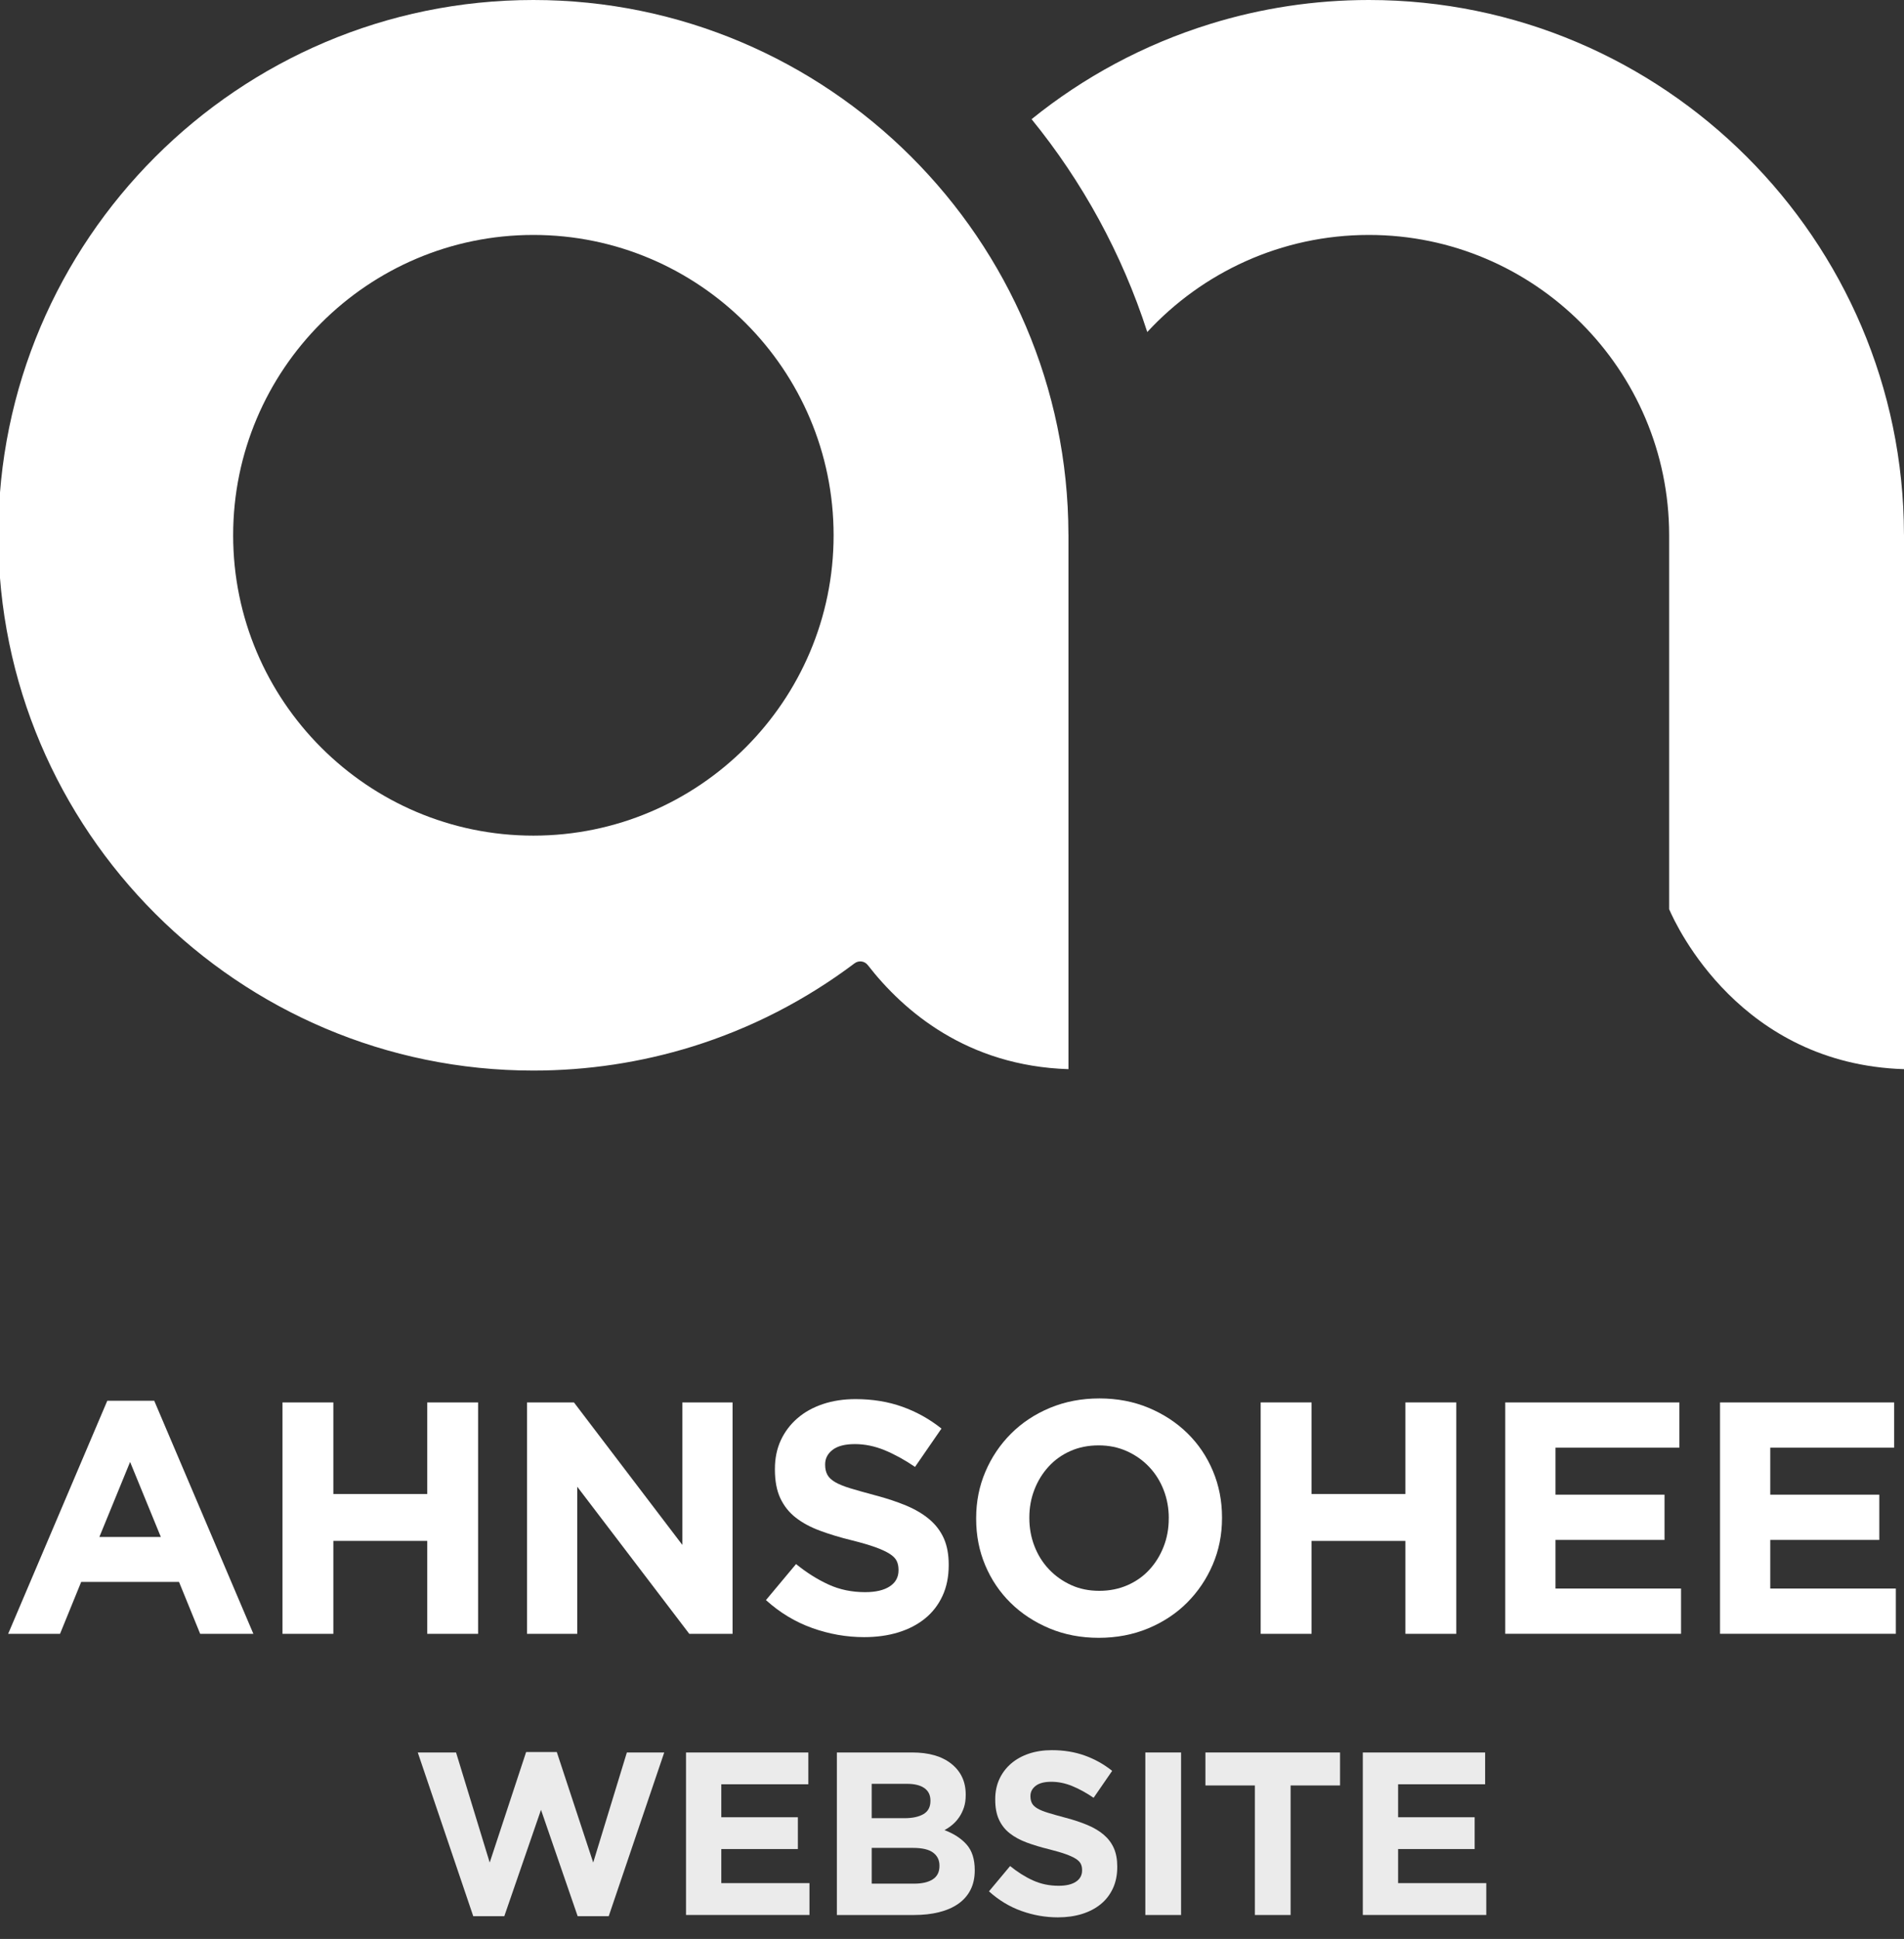
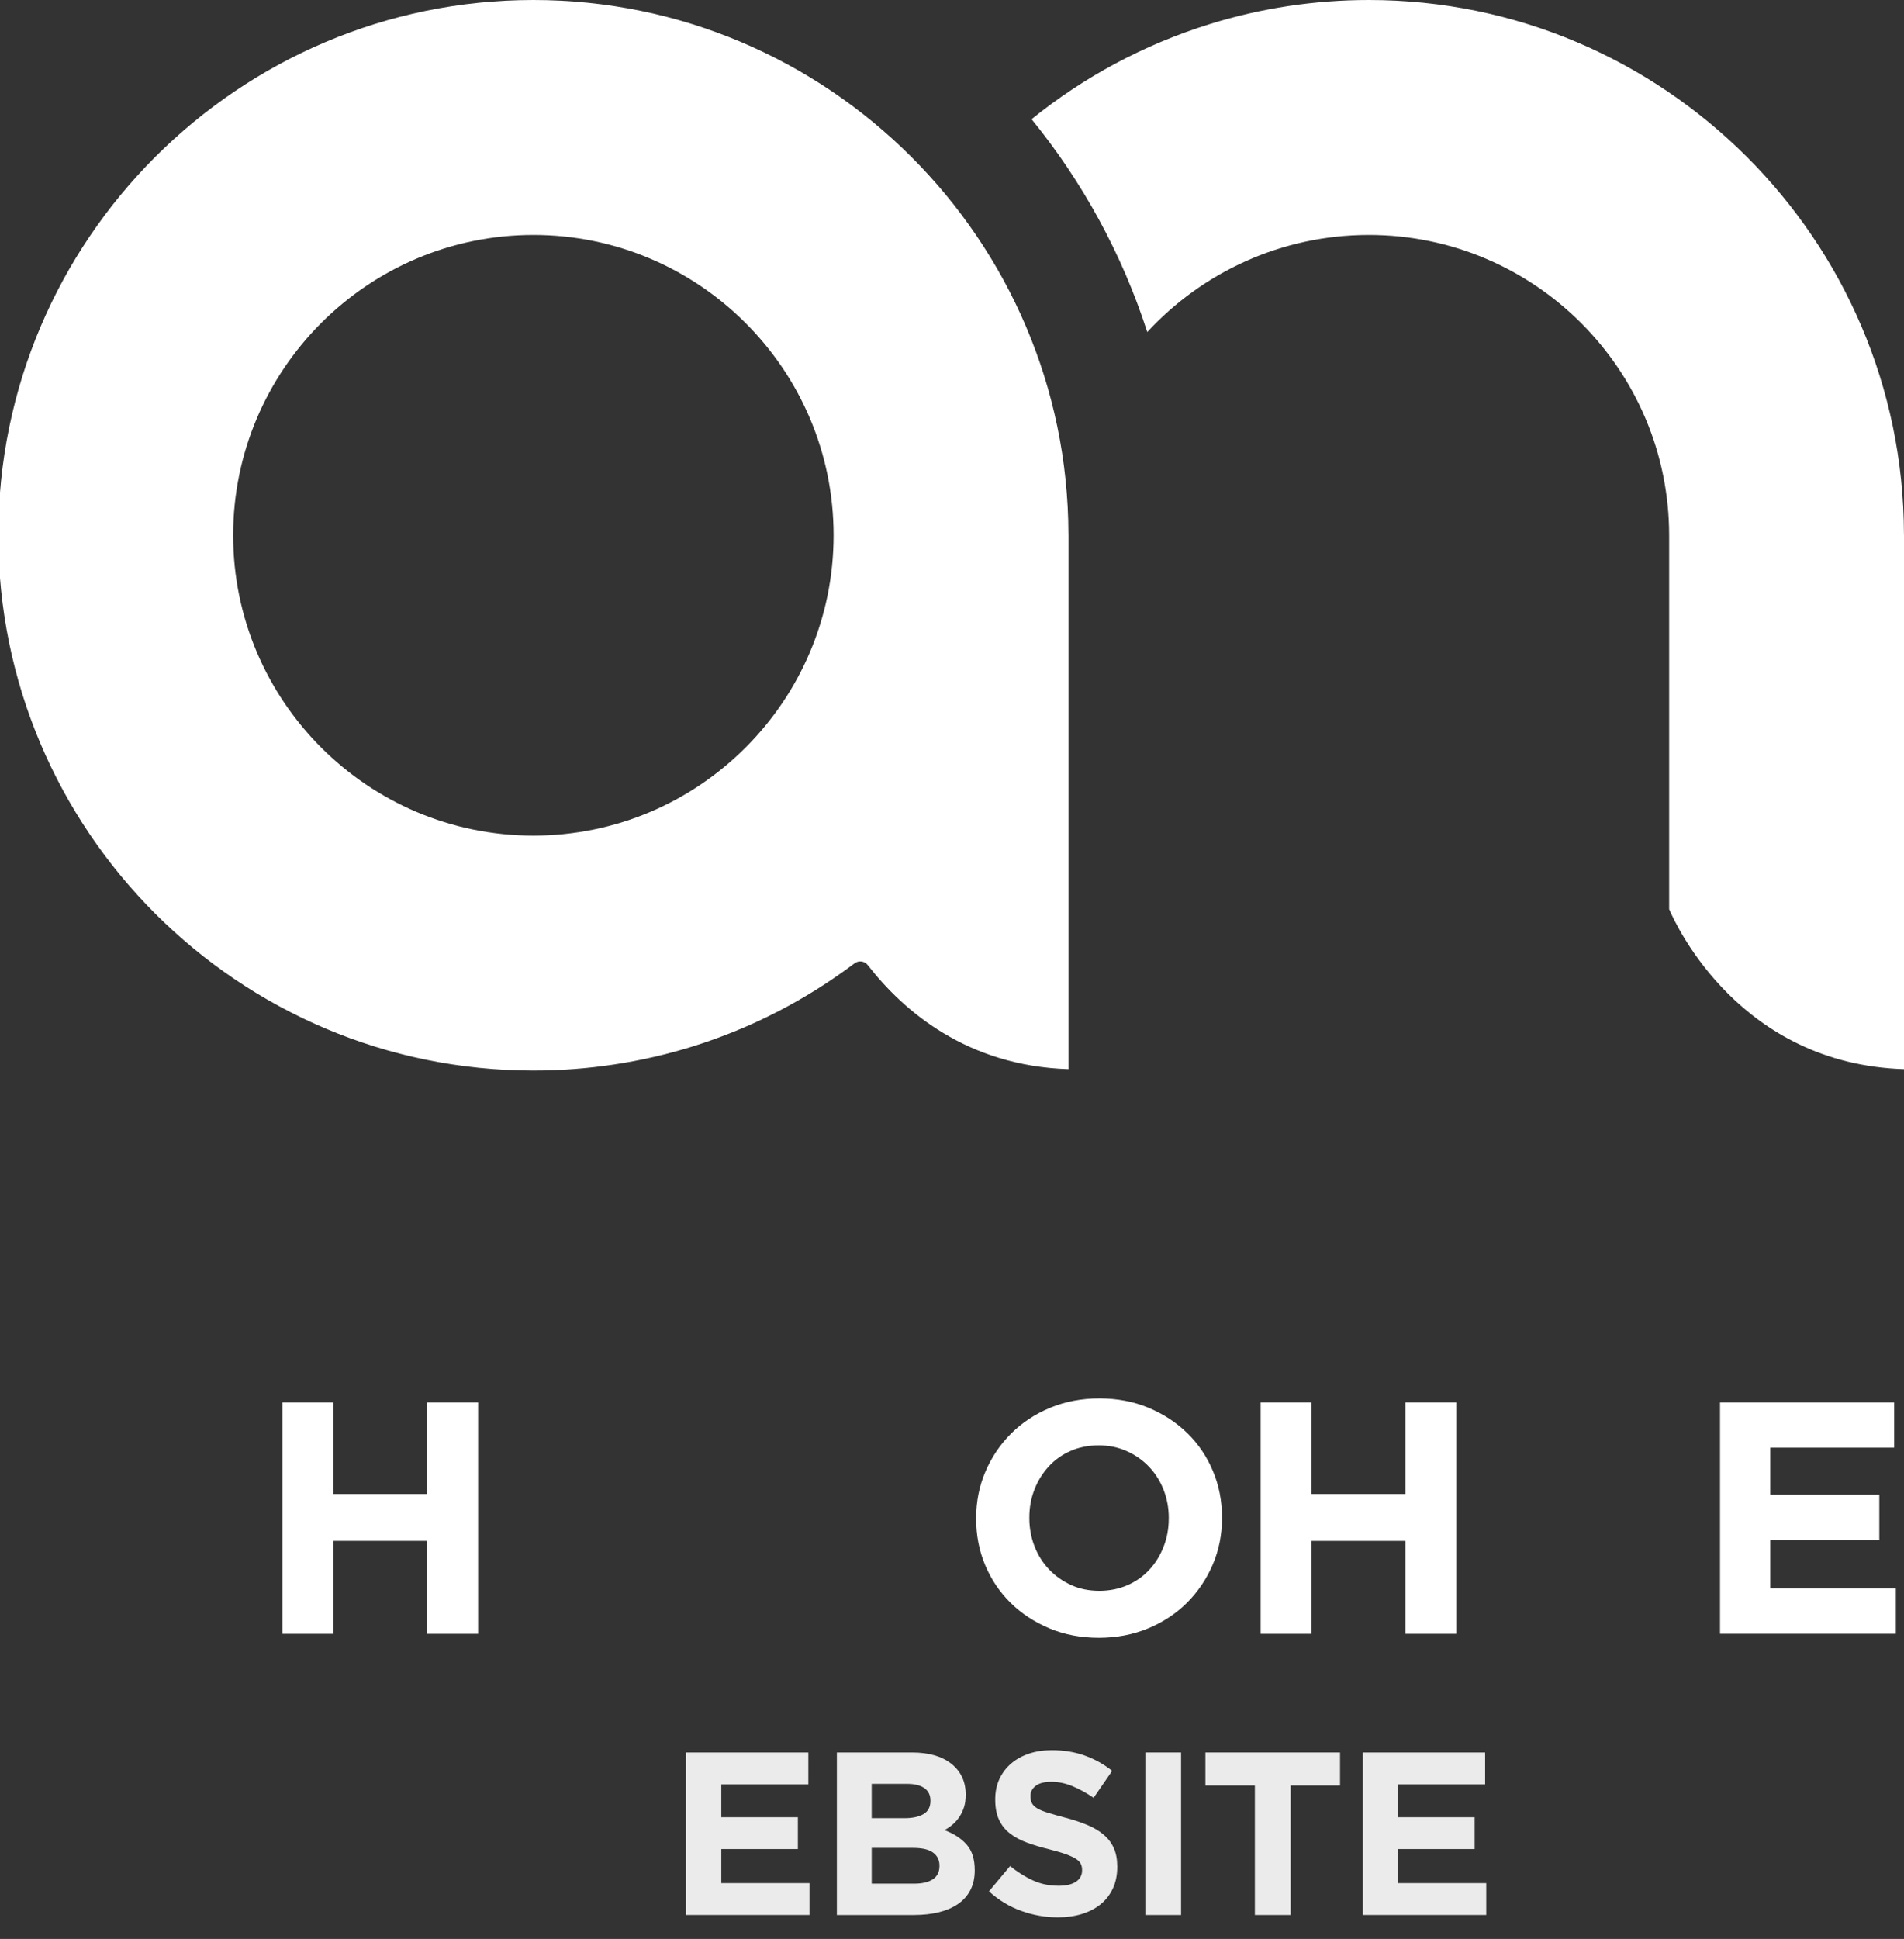
<svg xmlns="http://www.w3.org/2000/svg" version="1.1" id="Layer_1" x="0px" y="0px" width="50.183px" height="51.085px" viewBox="0 0 50.183 51.085" enable-background="new 0 0 50.183 51.085" xml:space="preserve">
  <rect x="0" y="0" width="50.183" height="51.085" fill="#333333" stroke="none" />
  <g>
-     <path fill="#FFFFFF" d="M5.276,43.046l-0.558-1.368H2.14l-0.558,1.368H0.215l2.613-6.141h1.237l2.613,6.141H5.276z M3.429,38.517   l-0.81,1.977h1.62L3.429,38.517z" />
    <path fill="#FFFFFF" d="M11.26,43.046v-2.448H8.786v2.448H7.445v-6.097h1.341v2.413h2.474v-2.413h1.341v6.097H11.26z" />
-     <path fill="#FFFFFF" d="M18.167,43.046l-2.953-3.876v3.876H13.89v-6.097h1.237l2.857,3.754v-3.754h1.324v6.097H18.167z" />
-     <path fill="#FFFFFF" d="M24.84,42.049c-0.109,0.235-0.262,0.433-0.458,0.592c-0.196,0.16-0.431,0.282-0.702,0.366   c-0.272,0.084-0.574,0.126-0.905,0.126c-0.465,0-0.92-0.08-1.368-0.24c-0.447-0.16-0.854-0.405-1.219-0.736l0.793-0.949   c0.279,0.226,0.565,0.406,0.858,0.54c0.293,0.134,0.614,0.2,0.963,0.2c0.279,0,0.495-0.051,0.649-0.152   c0.154-0.101,0.231-0.242,0.231-0.422v-0.017c0-0.087-0.016-0.164-0.048-0.231c-0.032-0.066-0.093-0.129-0.184-0.187   c-0.09-0.058-0.216-0.116-0.375-0.174c-0.161-0.058-0.368-0.119-0.625-0.183c-0.308-0.075-0.588-0.16-0.838-0.253   c-0.25-0.093-0.463-0.207-0.638-0.344c-0.175-0.136-0.31-0.306-0.406-0.509c-0.096-0.203-0.144-0.456-0.144-0.758V38.7   c0-0.279,0.052-0.53,0.155-0.753c0.104-0.224,0.25-0.417,0.437-0.579c0.187-0.163,0.411-0.287,0.672-0.375   c0.26-0.087,0.547-0.131,0.861-0.131c0.447,0,0.858,0.067,1.233,0.201s0.718,0.325,1.032,0.575l-0.697,1.01   c-0.273-0.186-0.54-0.332-0.801-0.44c-0.262-0.107-0.523-0.161-0.784-0.161c-0.261,0-0.457,0.051-0.588,0.152   c-0.131,0.101-0.196,0.228-0.196,0.379v0.017c0,0.099,0.019,0.184,0.057,0.257c0.038,0.072,0.106,0.138,0.205,0.196   c0.099,0.058,0.234,0.113,0.406,0.165c0.172,0.052,0.389,0.113,0.651,0.183c0.308,0.081,0.583,0.173,0.825,0.274   c0.241,0.102,0.445,0.224,0.611,0.366c0.166,0.142,0.291,0.309,0.376,0.501c0.084,0.192,0.126,0.421,0.126,0.688v0.017   C25.004,41.545,24.95,41.813,24.84,42.049z" />
    <path fill="#FFFFFF" d="M31.964,41.221c-0.163,0.381-0.388,0.714-0.675,1.002s-0.63,0.514-1.028,0.68   c-0.398,0.165-0.832,0.248-1.302,0.248c-0.47,0-0.903-0.083-1.298-0.248c-0.395-0.166-0.736-0.389-1.023-0.671   s-0.511-0.613-0.671-0.993c-0.16-0.38-0.239-0.788-0.239-1.224v-0.017c0-0.436,0.081-0.843,0.244-1.224   c0.162-0.38,0.388-0.715,0.675-1.002c0.287-0.287,0.63-0.514,1.028-0.68c0.398-0.165,0.832-0.248,1.302-0.248   c0.471,0,0.903,0.083,1.298,0.248c0.395,0.166,0.736,0.389,1.023,0.671c0.287,0.282,0.511,0.613,0.67,0.993   c0.16,0.38,0.24,0.788,0.24,1.224v0.017C32.208,40.433,32.127,40.841,31.964,41.221z M30.805,39.997   c0-0.262-0.045-0.508-0.135-0.74c-0.09-0.233-0.218-0.436-0.383-0.61c-0.165-0.174-0.361-0.312-0.588-0.414   c-0.227-0.102-0.474-0.152-0.741-0.152c-0.273,0-0.521,0.049-0.744,0.148c-0.224,0.099-0.415,0.235-0.575,0.41   c-0.16,0.174-0.285,0.376-0.374,0.605c-0.09,0.23-0.135,0.474-0.135,0.736v0.017c0,0.261,0.045,0.508,0.135,0.74   c0.09,0.233,0.218,0.436,0.383,0.61c0.165,0.174,0.36,0.312,0.583,0.414c0.223,0.102,0.471,0.152,0.744,0.152   c0.267,0,0.514-0.049,0.741-0.148c0.226-0.099,0.42-0.236,0.579-0.41c0.16-0.174,0.285-0.376,0.374-0.605   c0.09-0.229,0.135-0.475,0.135-0.736V39.997z" />
    <path fill="#FFFFFF" d="M37.042,43.046v-2.448h-2.474v2.448h-1.341v-6.097h1.341v2.413h2.474v-2.413h1.341v6.097H37.042z" />
-     <path fill="#FFFFFF" d="M39.673,43.046v-6.097h4.59v1.193h-3.266v1.237h2.874v1.193h-2.874v1.28h3.31v1.193H39.673z" />
    <path fill="#FFFFFF" d="M45.334,43.046v-6.097h4.59v1.193h-3.266v1.237h2.874v1.193h-2.874v1.28h3.31v1.193H45.334z" />
  </g>
  <g opacity="0.9">
-     <path fill="#FFFFFF" d="M16.044,50.485h-0.819l-0.966-2.802l-0.967,2.802h-0.819l-1.462-4.313h1.009l0.887,2.9l0.96-2.912h0.808   l0.96,2.912l0.887-2.9h0.985L16.044,50.485z" />
    <path fill="#FFFFFF" d="M18.081,50.454v-4.282h3.224v0.838h-2.294v0.868h2.018v0.838h-2.018v0.899h2.324v0.838H18.081z" />
    <path fill="#FFFFFF" d="M25.578,49.794c-0.075,0.147-0.184,0.269-0.324,0.367c-0.141,0.098-0.31,0.171-0.507,0.22   c-0.197,0.049-0.416,0.073-0.656,0.073h-2.034v-4.282h1.985c0.44,0,0.785,0.1,1.035,0.3c0.25,0.2,0.376,0.469,0.376,0.808v0.012   c0,0.123-0.015,0.231-0.046,0.325c-0.031,0.094-0.071,0.178-0.122,0.254c-0.051,0.075-0.109,0.142-0.176,0.199   c-0.067,0.057-0.138,0.106-0.216,0.147c0.247,0.094,0.443,0.221,0.585,0.382c0.142,0.161,0.213,0.385,0.213,0.67v0.012   C25.691,49.475,25.653,49.647,25.578,49.794z M24.523,47.438c0-0.143-0.053-0.252-0.159-0.327   c-0.106-0.075-0.259-0.113-0.459-0.113h-0.93v0.905h0.868c0.208,0,0.374-0.036,0.496-0.107c0.122-0.071,0.184-0.187,0.184-0.345   V47.438z M24.761,49.151c0-0.143-0.055-0.256-0.165-0.339c-0.11-0.084-0.287-0.126-0.532-0.126h-1.089v0.942h1.119   c0.208,0,0.371-0.037,0.489-0.113c0.118-0.075,0.178-0.193,0.178-0.352V49.151z" />
    <path fill="#FFFFFF" d="M29.332,49.754c-0.077,0.165-0.184,0.304-0.322,0.416c-0.138,0.112-0.302,0.198-0.493,0.257   c-0.191,0.059-0.403,0.089-0.635,0.089c-0.326,0-0.647-0.056-0.96-0.168c-0.314-0.112-0.599-0.285-0.856-0.517l0.557-0.667   c0.196,0.159,0.397,0.286,0.603,0.379c0.206,0.094,0.431,0.141,0.676,0.141c0.196,0,0.348-0.035,0.456-0.107   c0.108-0.071,0.162-0.17,0.162-0.297v-0.012c0-0.061-0.011-0.115-0.034-0.162c-0.023-0.047-0.066-0.091-0.129-0.132   c-0.063-0.04-0.151-0.081-0.264-0.122c-0.112-0.041-0.259-0.083-0.439-0.129c-0.217-0.053-0.413-0.112-0.589-0.177   c-0.176-0.065-0.325-0.146-0.448-0.242c-0.123-0.095-0.218-0.215-0.285-0.358c-0.068-0.143-0.101-0.32-0.101-0.532v-0.012   c0-0.196,0.037-0.372,0.109-0.529c0.073-0.157,0.175-0.293,0.307-0.407c0.132-0.114,0.289-0.201,0.471-0.263   c0.183-0.061,0.385-0.092,0.605-0.092c0.314,0,0.602,0.047,0.865,0.141c0.263,0.094,0.505,0.228,0.725,0.404l-0.489,0.71   c-0.192-0.131-0.379-0.233-0.563-0.309c-0.184-0.075-0.367-0.113-0.551-0.113s-0.321,0.036-0.413,0.107   c-0.092,0.072-0.138,0.16-0.138,0.266v0.012c0,0.069,0.014,0.129,0.04,0.18c0.026,0.051,0.075,0.097,0.144,0.138   c0.07,0.041,0.165,0.08,0.285,0.116c0.121,0.037,0.273,0.08,0.457,0.129c0.217,0.057,0.41,0.121,0.58,0.193   c0.17,0.072,0.313,0.157,0.429,0.257c0.116,0.1,0.204,0.217,0.264,0.352c0.059,0.135,0.089,0.296,0.089,0.483v0.012   C29.447,49.4,29.409,49.589,29.332,49.754z" />
    <path fill="#FFFFFF" d="M30.187,50.454v-4.282h0.942v4.282H30.187z" />
    <path fill="#FFFFFF" d="M34.016,47.041v3.413h-0.942v-3.413h-1.303v-0.869h3.548v0.869H34.016z" />
    <path fill="#FFFFFF" d="M35.919,50.454v-4.282h3.224v0.838h-2.294v0.868h2.018v0.838h-2.018v0.899h2.324v0.838H35.919z" />
  </g>
  <g>
    <path fill="#FFFFFF" d="M50.182,14.074C50.166,6.313,43.84,0,36.08,0c-1.427,0-2.836,0.213-4.187,0.632   c-1.757,0.545-3.341,1.407-4.704,2.508c1.34,1.646,2.382,3.543,3.049,5.608C31.69,7.177,33.771,6.19,36.08,6.19   c4.363,0,7.913,3.55,7.913,7.913v9.851c0.199,0.464,1.886,4.079,6.19,4.215V14.093C50.182,14.087,50.182,14.08,50.182,14.074z" />
  </g>
  <path fill="#FFFFFF" d="M14.058,0C6.281,0-0.045,6.327-0.045,14.103c0,7.777,6.327,14.103,14.103,14.103  c1.427,0,2.835-0.213,4.187-0.632c1.539-0.478,2.978-1.216,4.279-2.194c0.109-0.082,0.264-0.062,0.348,0.047  c0.944,1.215,2.619,2.657,5.289,2.742V14.093c0-0.007-0.001-0.013-0.001-0.02C28.144,6.313,21.818,0,14.058,0z M14.058,22.016  c-4.363,0-7.913-3.55-7.913-7.913s3.55-7.913,7.913-7.913s7.913,3.55,7.913,7.913S18.421,22.016,14.058,22.016z" />
</svg>